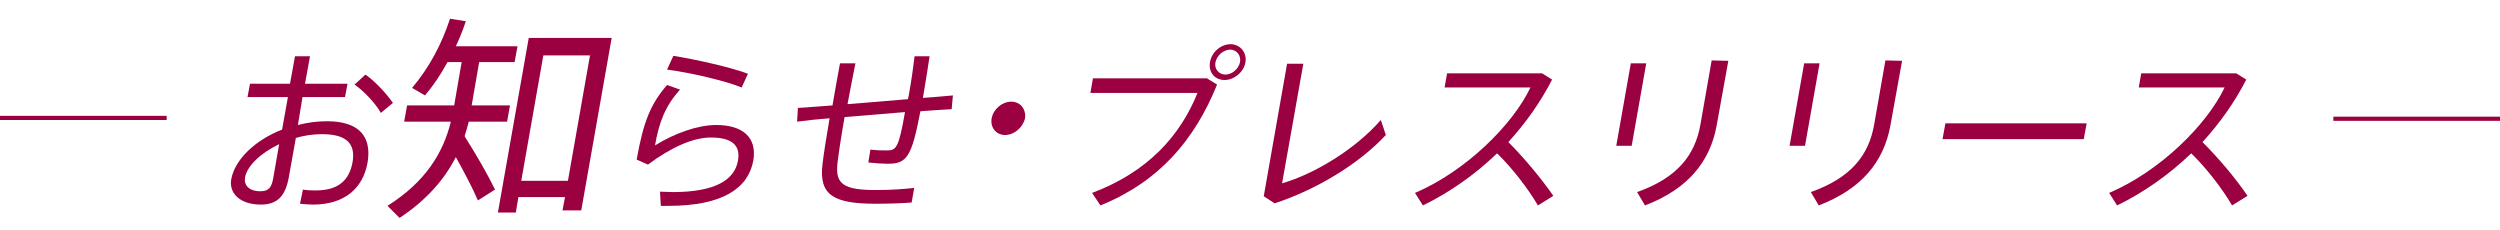
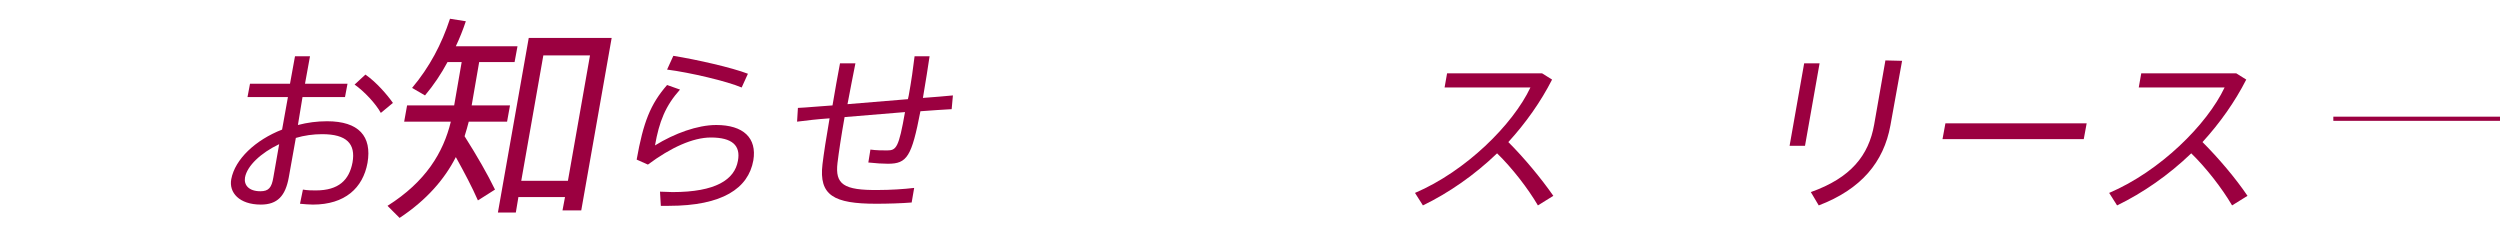
<svg xmlns="http://www.w3.org/2000/svg" version="1.1" id="レイヤー_1" x="0px" y="0px" viewBox="0 0 600 55.2" style="enable-background:new 0 0 600 55.2;" xml:space="preserve">
  <style type="text/css">
	.st0{fill:#9B0040;}
	.st1{fill:none;}
</style>
  <g>
    <g>
      <path class="st0" d="M69.6,20.1l1.2-6.6h3.6l-1.2,6.6h10.2l-0.6,3.2H72.6L71.5,30c2.3-0.6,4.6-0.9,7-0.9c7.6,0,10.8,3.6,9.7,10    c-1.1,6-5.4,10-13.1,10c-0.9,0-2-0.1-3.1-0.2l0.7-3.4c1.1,0.2,2.2,0.2,3.1,0.2c5.5,0,8-2.5,8.8-6.7c0.8-4.5-1.4-6.8-7.3-6.8    c-2.1,0-4.3,0.3-6.3,0.9l-1.7,9.5c-0.8,4.4-2.7,6.5-6.7,6.5c-5.2,0-7.7-2.9-7.1-6.1c0.9-4.8,5.8-9.4,12.2-11.9l1.4-7.8h-9.7    l0.6-3.2C60,20.1,69.6,20.1,69.6,20.1z M58.8,42.6c-0.3,1.8,0.9,3.3,3.7,3.3c2,0,2.7-0.9,3.1-3.3l1.4-8    C62.6,36.7,59.3,39.8,58.8,42.6z M94.3,24.7l-2.9,2.4c-1.2-2.2-4-5.2-6.3-6.8l2.6-2.4C90.3,19.7,92.9,22.7,94.3,24.7z" />
      <path class="st0" d="M118.8,45.5l-4.1,2.6c-1.4-3.2-3.2-6.6-5.3-10.4c-2.7,5.3-7,10.3-13.5,14.6L93,49.4    c9.2-5.8,13.4-12.8,15.2-20.2H97l0.7-3.9H109l1.8-10.4h-3.4c-1.5,2.8-3.3,5.5-5.4,8l-3.1-1.8c4.2-5,7.1-10.5,9.1-16.6l3.8,0.6    c-0.7,2.1-1.5,4.1-2.4,6h14.8l-0.7,3.8H115l-1.8,10.4h9.2l-0.7,3.9h-9.2c-0.3,1.1-0.6,2.3-1,3.5C114.6,37.6,117,41.8,118.8,45.5z     M124.4,47.4l-0.6,3.6h-4.3l7.4-41.9h19.9l-7.3,41.4H135l0.6-3.2h-11.2C124.4,47.3,124.4,47.4,124.4,47.4z M136.3,43.4l5.3-30.1    h-11.2l-5.3,30.1H136.3z" />
      <path class="st0" d="M157.2,34.9c4.7-2.9,10.2-4.9,14.7-4.9c6.5,0,9.8,3.1,8.9,8.5c-1.2,6.7-7.4,10.9-20.3,10.9    c-0.5,0-1.3,0-1.9,0l-0.2-3.4c1,0,2.2,0.1,3,0.1c10.4,0,14.9-3,15.7-7.5c0.7-3.7-1.4-5.6-6.5-5.6c-4.3,0-9.6,2.4-15.1,6.5    l-2.7-1.2c1.6-9,3.3-13.3,7.3-17.9l3.1,1.1C159.7,25.4,158.2,29.2,157.2,34.9z M160.1,16.7l1.5-3.3c5.6,0.9,14,2.8,17.9,4.3    L178,21C174.5,19.5,165.6,17.4,160.1,16.7z" />
      <path class="st0" d="M199.8,25.3c0.6-3.5,1.2-7,1.8-10.1h3.7c-0.6,3.1-1.3,6.5-1.9,9.8c4.7-0.4,9.8-0.8,14.5-1.2l0.2-0.9    c0.6-3.3,1.1-6.8,1.4-9.4h3.6c-0.4,2.6-0.9,6-1.5,9.4l-0.1,0.6c2.7-0.2,5.2-0.4,7.2-0.6l-0.3,3.3c-2.1,0.1-4.7,0.3-7.5,0.5    c-2.1,10.9-3.2,12.6-7.8,12.6c-1.2,0-2.9-0.1-4.7-0.3l0.5-3.1c1.4,0.2,3,0.2,4,0.2c2.2,0,2.8-0.6,4.3-9.2    c-4.6,0.4-9.7,0.8-14.5,1.2c-0.8,4.5-1.4,8.5-1.7,11c-0.6,5.1,1.4,6.6,9.8,6.5c2.8,0,6.1-0.2,8.6-0.5l-0.6,3.5    c-2.4,0.2-5.8,0.3-8.5,0.3c-10.2,0-13.8-2-12.9-9.5c0.3-2.5,0.9-6.4,1.7-11c-2.9,0.2-5.5,0.5-7.8,0.8l0.2-3.3    C193.8,25.8,196.6,25.5,199.8,25.3z" />
-       <path class="st0" d="M241.2,32.4c-2.1,0-3.6-1.8-3.2-4c0.4-2.2,2.5-4,4.7-4s3.6,1.8,3.3,4C245.5,30.6,243.4,32.4,241.2,32.4    L241.2,32.4z" />
-       <path class="st0" d="M289.5,18.7l2.6,1.6c-5.4,13.3-13.9,23.3-28,29l-2-3c13.3-5,21.1-13.6,25.3-24h-25.7l0.6-3.5h27.2V18.7z     M298.9,15c-0.4,2.3-2.7,4.2-5,4.2c-2.4,0-3.9-1.9-3.5-4.3s2.6-4.3,5-4.3C297.7,10.7,299.3,12.6,298.9,15L298.9,15z M291.7,15    c-0.3,1.5,0.8,2.9,2.4,2.9s3.2-1.4,3.5-3s-0.8-3-2.4-3C293.5,12,292,13.4,291.7,15L291.7,15z" />
-       <path class="st0" d="M312.8,15.3L307.7,44c7.6-2.2,17.4-8,23.7-15.2l1.2,3.6c-6.6,7.1-16.9,13.2-26.7,16.4l-2.6-1.7l5.6-31.8    C308.9,15.3,312.8,15.3,312.8,15.3z" />
      <path class="st0" d="M372.8,47l-3.7,2.3c-2.4-4.1-6.2-9-9.8-12.5c-5.4,5.2-11.6,9.5-17.8,12.5l-1.9-3    c12.2-5.2,23.5-16.4,27.7-25.3h-20.6l0.6-3.4h22.8l2.4,1.5c-2.7,5.3-6.3,10.4-10.5,15C365.8,37.9,369.8,42.7,372.8,47z" />
-       <path class="st0" d="M395.1,15.2L391.6,35h-3.7l3.5-19.8C391.4,15.2,395.1,15.2,395.1,15.2z M414.8,14.6L412,30.1    c-1.6,8.8-7,15.3-17.2,19.2l-1.9-3.2c9.6-3.4,13.9-8.8,15.2-16.2l2.7-15.4L414.8,14.6L414.8,14.6z" />
      <path class="st0" d="M436.7,15.2L433.2,35h-3.7l3.5-19.8C433,15.2,436.7,15.2,436.7,15.2z M456.5,14.6l-2.8,15.5    c-1.6,8.8-7,15.3-17.2,19.2l-1.9-3.2c9.6-3.4,13.9-8.8,15.2-16.2l2.7-15.4L456.5,14.6L456.5,14.6z" />
      <path class="st0" d="M500.8,29.6l-0.7,3.8h-33.9l0.7-3.8C466.9,29.6,500.8,29.6,500.8,29.6z" />
      <path class="st0" d="M539.4,47l-3.7,2.3c-2.4-4.1-6.2-9-9.8-12.5c-5.4,5.2-11.6,9.5-17.8,12.5l-1.9-3    c12.2-5.2,23.5-16.4,27.7-25.3h-20.6l0.6-3.4h22.8l2.4,1.5c-2.7,5.3-6.3,10.4-10.5,15C532.4,37.9,536.5,42.7,539.4,47z" />
    </g>
-     <rect y="27.8" class="st0" width="40" height="1" />
    <rect x="560" y="28" class="st0" width="40" height="1" />
    <rect y="0.4" class="st1" width="600" height="55.2" />
  </g>
</svg>